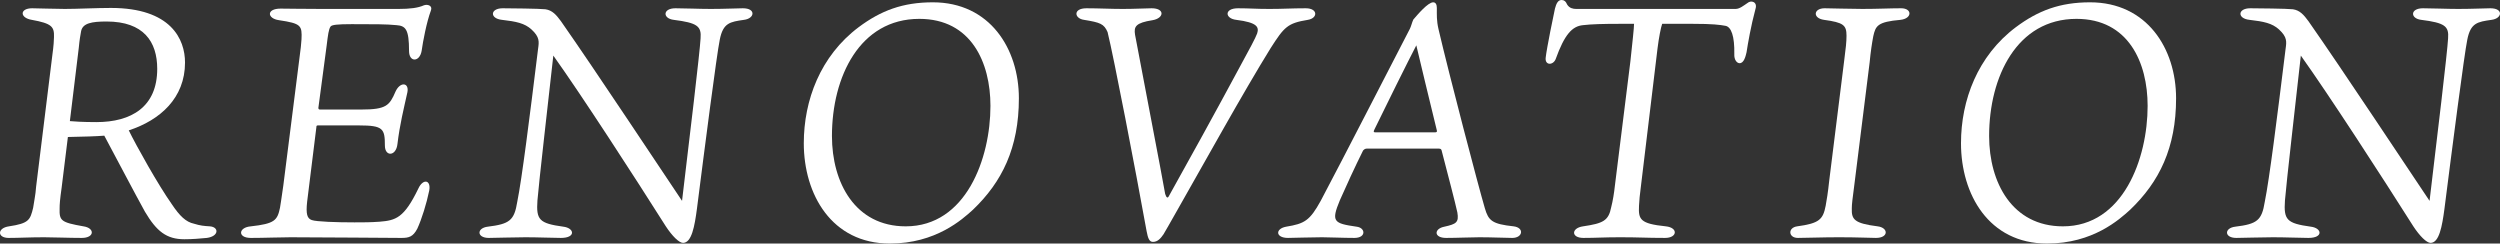
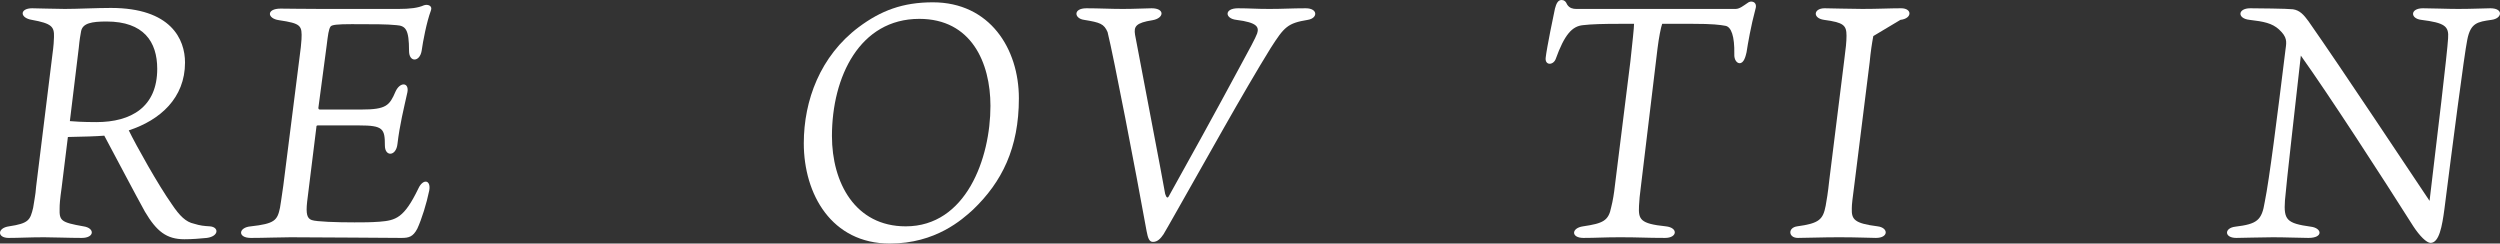
<svg xmlns="http://www.w3.org/2000/svg" id="_レイヤー_2" viewBox="0 0 1133.25 110.4">
  <rect x="0" y="0" width="1133.25" height="110.4" fill="#333333" stroke="none" />
  <defs>
    <style>.cls-1{fill:#fff;}</style>
  </defs>
  <g id="_レイヤー_1-2">
    <path class="cls-1" d="M23.72,25.05c.6-4.2.75-7.2.75-8.25.15-4.65-.9-6.15-10.05-7.8-5.55-.9-5.55-5.25.15-5.25,2.55,0,9.9.3,14.85.3,5.4,0,14.55-.45,20.85-.45,27.3,0,33.6,14.25,33.6,24.75,0,16.05-11.25,26.1-25.5,30.75,3.45,7.05,13.35,24.75,19.5,33.45,3.6,5.4,6.45,8.1,10.05,8.85,2.85.9,4.65,1.05,7.2,1.2,4.2.3,4.2,4.5-1.35,5.25-3,.3-6.6.6-10.2.6-8.1,0-12.6-3.6-17.85-12.45-4.5-8.1-14.25-26.7-18.45-34.5-3.75.3-8.85.45-16.5.6l-2.85,23.1c-.75,5.25-.9,7.5-.9,9.3-.15,5.55.6,6.3,10.8,8.1,5.25.75,5.1,5.25-.75,5.25s-12.9-.3-17.1-.3c-6.6,0-11.25.3-16.05.3-5.25,0-5.25-4.5.15-5.25,9-1.35,9.6-2.85,10.95-8.4.45-3.3,1.05-5.4,1.35-9.6l7.35-59.55ZM31.67,54.9c1.65.15,5.7.45,12,.45,15.9,0,27.6-6.9,27.6-24.15,0-12.3-6.15-21.45-22.95-21.45-6.75,0-10.8.75-11.55,4.35-.3,1.5-.75,4.2-1.05,7.5l-4.05,33.3Z" />
    <path class="cls-1" d="M144.17,56.85c-.6,0-.75.15-.75.75l-4.2,33.9c-.6,5.55,0,7.5,2.1,8.25s11.25,1.05,19.35,1.05c4.2,0,7.2,0,11.4-.3,7.35-.6,11.1-1.65,17.55-15,2.1-4.65,5.85-4.05,4.95.9-1.2,5.85-3.45,13.05-5.4,17.25-1.95,3.75-3.9,4.2-7.2,4.2-8.7,0-33.45-.3-50.25-.3-5.1,0-11.85.3-18,.3s-5.7-4.8,0-5.25c10.8-1.2,12-2.7,13.2-8.4.15-1.2.75-4.35,1.5-10.05l7.2-56.85c.75-5.55.9-7.2,1.05-9.45.3-6.3-.15-7.2-10.2-8.7-5.4-.75-5.85-5.25.75-5.25,3.15,0,9.6.15,18.6.15h34.8c5.25,0,8.85-.45,11.55-1.65,1.65-.6,4.05.15,3.15,2.4-1.95,5.25-3.6,13.95-4.2,18.3-.9,5.1-5.7,5.25-5.7,0,0-9.75-1.5-11.4-5.7-11.7-4.5-.45-10.2-.45-20.25-.45-6.6,0-9,.3-9.6,1.05-.9,1.2-1.2,3.9-1.8,8.7l-3.75,28.2c0,.6.3.75.75.75h18.75c11.25,0,12.75-1.8,15.45-8.1,2.1-4.65,6.3-4.2,5.4.3-1.65,7.5-3.45,14.55-4.5,23.4-.6,5.7-5.7,5.85-5.7.75,0-7.65-.75-9.15-11.7-9.15h-18.6Z" />
-     <path class="cls-1" d="M227.57,9c-5.7-.6-5.4-5.25.3-5.25,2.7,0,16.95.15,19.35.45,3.15.45,4.95,2.55,7.05,5.4,15.75,22.5,45.9,68.1,54.9,81.45,3.3-27.6,8.1-67.65,8.4-73.65.45-5.55-1.5-7.05-12.15-8.4-5.1-.6-5.1-5.25.75-5.25,4.5,0,10.65.3,16.05.3,6.15,0,12.45-.3,14.55-.3,6,0,5.4,4.65.45,5.25-6.3.9-9.45,1.35-10.95,9-1.35,6.45-6.9,49.5-10.35,76.65-1.05,7.95-2.4,15.45-6.3,15.45-1.8,0-4.95-3.15-7.8-7.5-14.25-22.5-37.95-59.1-51-77.4-2.4,21.6-6.6,58.05-7.2,65.7-.6,8.7.75,10.35,11.7,11.85,5.1.6,5.85,5.1-1.05,5.1-3.45,0-10.35-.3-16.05-.3-4.65,0-14.55.3-16.65.3-5.55,0-5.55-4.5-.45-5.1,9.9-1.2,12-2.85,13.35-11.25,2.1-10.35,5.55-37.8,9.45-69.45.45-3.15.75-5.25-3-8.7-3.15-2.85-6.9-3.6-13.35-4.35Z" />
    <path class="cls-1" d="M461.86,44.55c0,22.5-7.65,37.95-20.85,50.55-4.8,4.35-16.8,15.3-37.65,15.3-26.4,0-39-22.35-39-45.45,0-19.5,7.5-39.6,24.9-52.65,10.05-7.5,19.95-11.25,33.6-11.25,25.8,0,39,21,39,43.5ZM448.97,48c0-19.65-8.7-39.45-32.25-39.45-27,0-39.6,26.25-39.6,53.1,0,21.15,10.5,40.95,33.45,40.95,27.3,0,38.4-30.75,38.4-54.6Z" />
    <path class="cls-1" d="M522.02,3.75c6.15,0,5.7,4.5.45,5.4-7.65,1.2-8.55,2.85-7.95,6.6,2.7,14.55,12.3,64.2,13.65,72.15.6,1.95,1.2,1.95,1.65,1.05,7.65-13.65,22.05-39.75,31.95-58.2,4.35-7.95,7.5-13.8,8.1-15.6.9-2.85.15-4.95-9.45-6.15-5.25-.6-5.55-5.25.75-5.25,5.25,0,7.95.3,14.25.3s10.05-.3,16.5-.3c5.55,0,5.55,4.5.9,5.25-9.15,1.5-10.65,3.15-16.8,12.75-12.45,20.1-30.45,52.65-42,72.9-3.75,6.75-5.85,10.2-6.6,11.55-1.35,1.95-2.7,3.45-4.8,3.45-1.65,0-2.25-1.65-2.85-4.8-5.1-28.2-14.85-78.75-17.7-90.3-1.65-3.75-3.3-4.35-10.65-5.55-4.5-.6-5.1-5.25,1.05-5.25,5.55,0,10.95.3,16.5.3,5.1,0,11.25-.3,13.05-.3Z" />
-     <path class="cls-1" d="M649.67,1.05c1.05,0,1.65.9,1.65,2.55,0,3.15-.15,5.7.75,9.6,4.8,20.55,18,70.95,21,81.15,1.65,5.7,3.3,7.2,13.05,8.25,4.95.6,4.2,5.25-.6,5.25-2.85,0-9.15-.3-14.85-.3-4.05,0-10.2.3-15.15.3-5.7,0-5.55-4.2-.75-5.1,5.4-1.2,6.6-1.95,5.85-6.45-1.05-4.8-4.05-16.2-7.05-27.75-.15-.75-.3-1.2-1.5-1.2h-32.25c-1.05,0-1.35.3-1.95.9-3.45,6.9-7.8,16.35-10.5,22.5-4.05,9.75-2.85,10.5,7.5,12,4.2.45,4.5,5.1-.9,5.1s-11.25-.3-14.7-.3c-5.1,0-13.2.3-15.45.3-5.7,0-5.85-4.2-.75-5.1,8.25-1.35,10.65-2.7,15.6-11.7,10.95-20.7,29.85-57.6,40.35-77.85.6-1.05,1.05-3.15,1.65-4.35,1.95-2.25,6.6-7.8,9-7.8ZM623.12,58.5c-.6,1.2-.6,1.5.45,1.5h26.85c.9,0,1.05-.3.9-.9-3.75-15.3-7.2-29.7-9.3-38.55-3.3,6.3-14.55,28.95-18.9,37.95Z" />
    <path class="cls-1" d="M786.76,4.05c1.8,0,3.6-1.5,5.4-2.7,1.5-1.35,4.65-.6,3.6,2.7-2.1,7.8-3.45,15.75-4.05,19.65-.45,1.95-1.2,4.95-3.15,4.95-1.2,0-2.55-1.5-2.4-4.2.15-7.95-1.35-12.3-4.05-12.75-2.55-.45-5.55-.9-15-.9h-13.65c-.6,1.65-1.5,6.3-2.1,11.1l-7.5,62.25c-.6,4.35-.75,6.6-.9,9.15-.3,6.15.45,8.1,12.15,9.3,5.7.6,5.25,5.25-.3,5.25-8.85,0-11.55-.3-20.4-.3-7.35,0-10.95.3-16.65.3s-5.55-4.5-.15-5.25c9.15-1.35,11.55-2.55,12.75-8.7.75-2.85,1.35-6.75,1.65-9.6l7.05-56.55c.9-8.4,1.65-15.15,1.65-16.95h-6.3c-7.8,0-13.05.15-16.8.6-4.95.45-8.4,4.2-12.45,15.45-1.2,2.85-4.95,2.85-4.5-.75.45-4.2,3.75-20.25,4.2-22.2.6-2.25,1.35-3.9,3-3.9,1.05,0,1.95.6,2.55,2.1,1.05,1.65,2.7,1.95,4.05,1.95h72.3Z" />
-     <path class="cls-1" d="M849.17,16.35c-.6,3.15-1.2,7.05-1.65,11.85l-6.75,54c-1.05,8.25-1.35,10.2-1.35,12.3-.15,4.95,1.05,6.75,11.7,8.1,4.95.6,5.1,5.25-.75,5.25-3,0-7.95-.3-16.8-.3-7.65,0-14.7.3-18.6.3-4.35,0-4.65-4.65-.3-5.25,10.05-1.35,11.7-3.15,12.9-9.3.45-2.4,1.05-6,1.65-11.7l6.75-54.15c.75-5.7,1.05-8.55,1.05-11.25,0-4.8-1.35-6-10.2-7.2-5.25-.75-4.8-5.25.3-5.25,2.4,0,11.4.3,17.1.3,7.05,0,12.45-.3,17.55-.3s5.1,4.65-.3,5.25c-10.35.9-11.25,2.7-12.3,7.35Z" />
-     <path class="cls-1" d="M986.42,44.55c0,22.5-7.65,37.95-20.85,50.55-4.8,4.35-16.8,15.3-37.65,15.3-26.4,0-39-22.35-39-45.45,0-19.5,7.5-39.6,24.9-52.65,10.05-7.5,19.95-11.25,33.6-11.25,25.8,0,39,21,39,43.5ZM973.52,48c0-19.65-8.7-39.45-32.25-39.45-27,0-39.6,26.25-39.6,53.1,0,21.15,10.5,40.95,33.45,40.95,27.3,0,38.4-30.75,38.4-54.6Z" />
+     <path class="cls-1" d="M849.17,16.35c-.6,3.15-1.2,7.05-1.65,11.85l-6.75,54c-1.05,8.25-1.35,10.2-1.35,12.3-.15,4.95,1.05,6.75,11.7,8.1,4.95.6,5.1,5.25-.75,5.25-3,0-7.95-.3-16.8-.3-7.65,0-14.7.3-18.6.3-4.35,0-4.65-4.65-.3-5.25,10.05-1.35,11.7-3.15,12.9-9.3.45-2.4,1.05-6,1.65-11.7l6.75-54.15c.75-5.7,1.05-8.55,1.05-11.25,0-4.8-1.35-6-10.2-7.2-5.25-.75-4.8-5.25.3-5.25,2.4,0,11.4.3,17.1.3,7.05,0,12.45-.3,17.55-.3s5.1,4.65-.3,5.25Z" />
    <path class="cls-1" d="M1019.72,9c-5.7-.6-5.4-5.25.3-5.25,2.7,0,16.95.15,19.35.45,3.15.45,4.95,2.55,7.05,5.4,15.75,22.5,45.9,68.1,54.9,81.45,3.3-27.6,8.1-67.65,8.4-73.65.45-5.55-1.5-7.05-12.15-8.4-5.1-.6-5.1-5.25.75-5.25,4.5,0,10.65.3,16.05.3,6.15,0,12.45-.3,14.55-.3,6,0,5.4,4.65.45,5.25-6.3.9-9.45,1.35-10.95,9-1.35,6.45-6.9,49.5-10.35,76.65-1.05,7.95-2.4,15.45-6.3,15.45-1.8,0-4.95-3.15-7.8-7.5-14.25-22.5-37.95-59.1-51-77.4-2.4,21.6-6.6,58.05-7.2,65.7-.6,8.7.75,10.35,11.7,11.85,5.1.6,5.85,5.1-1.05,5.1-3.45,0-10.35-.3-16.05-.3-4.65,0-14.55.3-16.65.3-5.55,0-5.55-4.5-.45-5.1,9.9-1.2,12-2.85,13.35-11.25,2.1-10.35,5.55-37.8,9.45-69.45.45-3.15.75-5.25-3-8.7-3.15-2.85-6.9-3.6-13.35-4.35Z" />
  </g>
</svg>